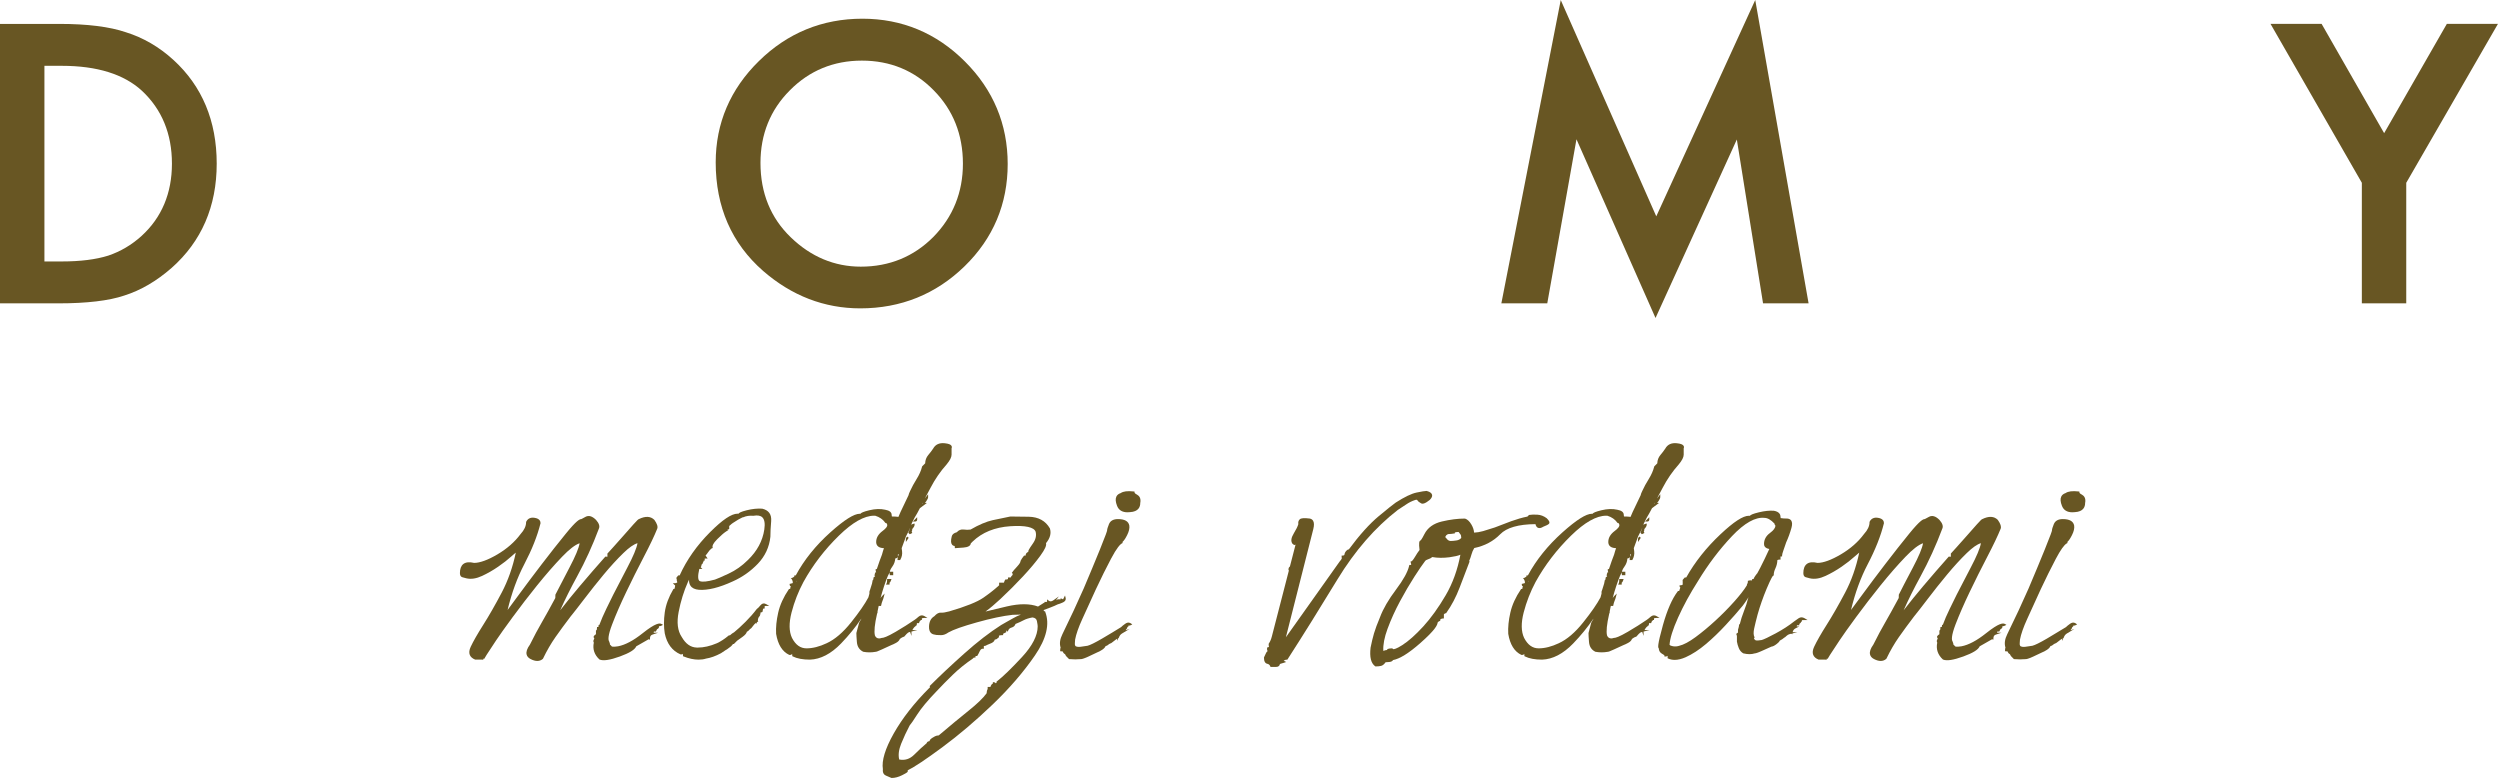
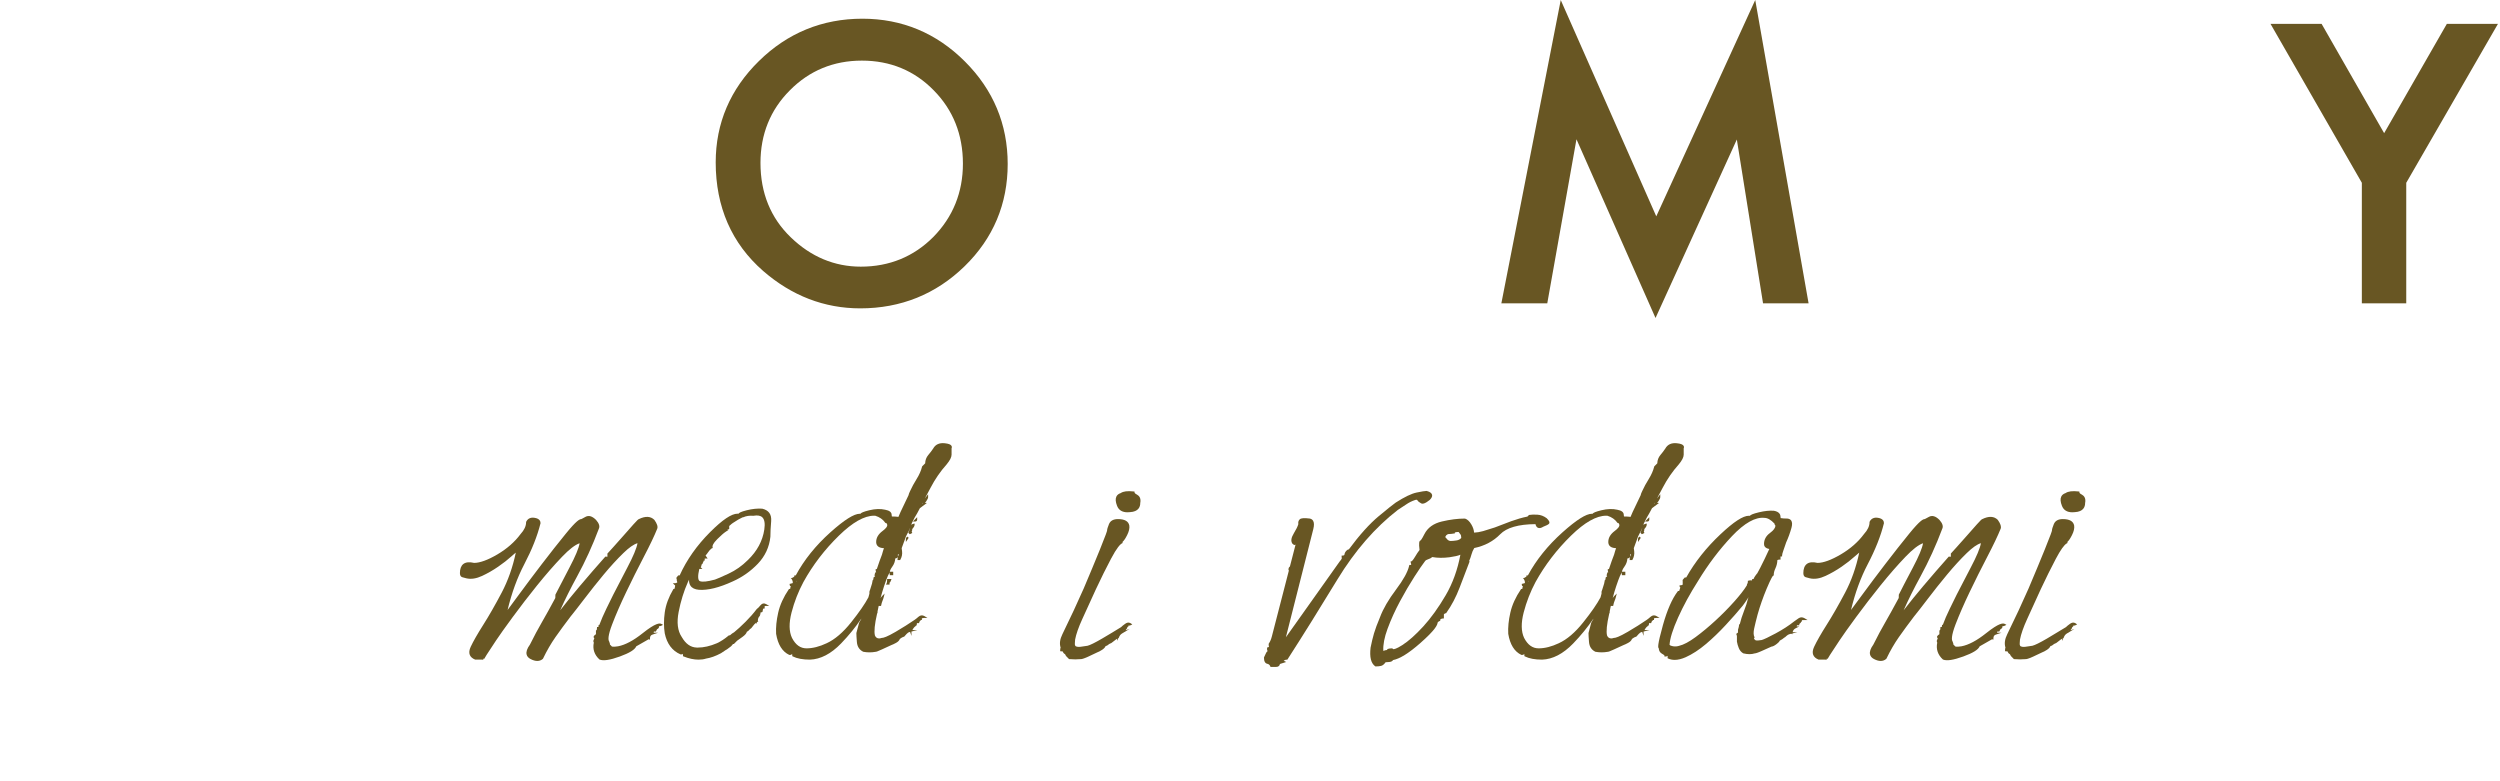
<svg xmlns="http://www.w3.org/2000/svg" xmlns:ns1="http://www.serif.com/" width="765px" height="239px" version="1.1" xml:space="preserve" style="fill-rule:evenodd;clip-rule:evenodd;stroke-linejoin:round;stroke-miterlimit:2;">
  <g transform="matrix(1,0,0,1,0,0.002)">
    <g id="Layer-1" ns1:id="Layer 1" transform="matrix(4.167,0,0,4.167,0,0)">
      <g transform="matrix(1,0,0,1,4.547,4.832)">
-         <path d="M0,14.367L-1.285,14.367L-1.285,0.001L0,0.001C2.579,0.001 4.554,0.617 5.872,1.83C7.336,3.192 8.079,4.993 8.079,7.184C8.079,9.357 7.328,11.145 5.846,12.496C5.122,13.151 4.301,13.636 3.407,13.937C2.506,14.222 1.36,14.367 0,14.367M4.692,-2.466C3.501,-2.872 1.861,-3.077 -0.184,-3.077L-4.547,-3.077L-4.547,17.444L-0.237,17.444C1.827,17.444 3.446,17.252 4.571,16.873C5.779,16.494 6.952,15.81 8.056,14.84C10.252,12.899 11.367,10.323 11.367,7.184C11.367,4.054 10.297,1.492 8.188,-0.432C7.148,-1.384 5.971,-2.069 4.692,-2.466" style="fill:rgb(104,86,35);fill-rule:nonzero;" />
-       </g>
+         </g>
      <g transform="matrix(1,0,0,1,63.291,19.566)">
        <path d="M0,-15.115C2.086,-15.115 3.862,-14.381 5.276,-12.933C6.699,-11.493 7.42,-9.682 7.42,-7.55C7.42,-5.445 6.69,-3.635 5.25,-2.168C3.81,-0.719 2.017,0.015 -0.079,0.015C-2.009,0.015 -3.736,-0.707 -5.212,-2.131C-6.695,-3.553 -7.446,-5.394 -7.446,-7.603C-7.446,-9.708 -6.721,-11.501 -5.289,-12.933C-3.858,-14.381 -2.078,-15.115 0,-15.115M-7.251,0.33C-5.154,2.154 -2.754,3.078 -0.118,3.078C2.862,3.078 5.44,2.037 7.546,-0.017C9.645,-2.063 10.708,-4.589 10.708,-7.524C10.708,-10.442 9.649,-12.977 7.56,-15.057C5.479,-17.138 2.948,-18.193 0.04,-18.193C-2.904,-18.193 -5.46,-17.147 -7.559,-15.084C-9.666,-13.021 -10.734,-10.517 -10.734,-7.643C-10.734,-4.372 -9.563,-1.69 -7.251,0.33" style="fill:rgb(104,86,35);fill-rule:nonzero;" />
      </g>
      <g transform="matrix(1,0,0,1,115.767,13.125)">
        <path d="M0,-2.899L5.717,10.028L5.805,10.226L11.776,-2.882L13.688,9.069L13.7,9.151L17.045,9.151L13.182,-12.817L13.128,-13.125L5.86,2.762L-1.155,-13.122L-5.494,9.036L-5.517,9.151L-2.145,9.151L0,-2.899Z" style="fill:rgb(104,86,35);fill-rule:nonzero;" />
      </g>
      <g transform="matrix(1,0,0,1,179.681,22.275)">
        <path d="M0,-20.521L-4.604,-12.496L-9.167,-20.472L-9.194,-20.521L-12.947,-20.521L-6.241,-8.852L-6.241,0L-2.98,0L-2.98,-8.852L3.753,-20.521L0,-20.521Z" style="fill:rgb(104,86,35);fill-rule:nonzero;" />
      </g>
      <g transform="matrix(1,0,0,1,47.196,39.869)">
        <path d="M0,6.628C-0.676,7.167 -1.284,7.491 -1.805,7.59C-2.219,7.657 -2.272,7.599 -2.274,7.596C-2.316,7.543 -2.358,7.503 -2.4,7.473C-2.398,7.419 -2.418,7.344 -2.463,7.235C-2.54,7.128 -2.565,6.822 -2.244,5.982C-1.979,5.286 -1.632,4.489 -1.213,3.613C-0.794,2.737 -0.357,1.862 0.087,1.013C0.534,0.157 0.863,-0.533 1.066,-1.041C1.127,-1.194 1.062,-1.403 0.859,-1.691C0.582,-1.968 0.198,-1.985 -0.282,-1.749C-0.32,-1.74 -0.387,-1.689 -0.679,-1.363C-0.896,-1.12 -1.138,-0.847 -1.406,-0.54C-1.674,-0.234 -1.929,0.053 -2.171,0.32C-2.485,0.667 -2.556,0.743 -2.57,0.758L-2.591,0.778L-2.591,1.013C-2.627,1.008 -2.667,1.006 -2.712,1.006L-2.744,1.006L-2.765,1.029C-3.363,1.702 -3.988,2.424 -4.622,3.173C-5.116,3.758 -5.598,4.352 -6.058,4.946C-5.714,4.172 -5.296,3.334 -4.812,2.449C-4.213,1.354 -3.678,0.179 -3.223,-1.036C-3.133,-1.217 -3.201,-1.436 -3.427,-1.691C-3.707,-1.971 -3.966,-2.046 -4.201,-1.914C-4.454,-1.771 -4.508,-1.752 -4.511,-1.75C-4.634,-1.75 -4.873,-1.63 -5.637,-0.691C-6.192,-0.01 -6.792,0.75 -7.418,1.568C-8.034,2.372 -8.613,3.146 -9.142,3.866C-9.644,4.553 -9.849,4.828 -9.922,4.924C-9.623,3.678 -9.211,2.55 -8.697,1.567C-8.135,0.494 -7.733,-0.516 -7.502,-1.45C-7.502,-1.601 -7.579,-1.79 -7.945,-1.845C-8.23,-1.892 -8.439,-1.79 -8.554,-1.559L-8.562,-1.527C-8.562,-1.24 -8.697,-0.947 -8.969,-0.65C-9.395,-0.074 -9.968,0.429 -10.67,0.843C-11.371,1.255 -11.951,1.465 -12.378,1.467C-12.729,1.382 -12.997,1.412 -13.173,1.549C-13.338,1.68 -13.423,1.906 -13.423,2.224C-13.423,2.428 -13.322,2.498 -13.238,2.521C-13.148,2.548 -13.051,2.573 -12.947,2.599C-12.602,2.68 -12.213,2.618 -11.792,2.422C-11.383,2.231 -10.987,2.004 -10.614,1.746C-10.242,1.49 -9.917,1.237 -9.649,0.994C-9.486,0.846 -9.383,0.762 -9.318,0.713C-9.546,1.79 -9.894,2.776 -10.353,3.646C-10.836,4.563 -11.292,5.358 -11.708,6.014C-12.128,6.676 -12.439,7.219 -12.631,7.629C-12.739,7.859 -12.762,8.059 -12.698,8.22C-12.639,8.369 -12.507,8.486 -12.307,8.566L-11.704,8.571L-11.704,8.498L-11.698,8.494L-11.64,8.516C-11.624,8.471 -11.459,8.2 -10.768,7.162C-10.514,6.781 -10.114,6.219 -9.544,5.442C-8.984,4.679 -8.379,3.894 -7.748,3.11C-7.111,2.322 -6.495,1.615 -5.914,1.01C-5.393,0.466 -4.962,0.135 -4.632,0.024C-4.692,0.386 -4.942,0.984 -5.377,1.808C-5.86,2.723 -6.208,3.394 -6.411,3.8L-6.418,4.044C-6.798,4.753 -7.13,5.352 -7.404,5.825C-7.68,6.3 -7.977,6.856 -8.28,7.465C-8.492,7.757 -8.572,7.995 -8.525,8.191C-8.492,8.331 -8.395,8.443 -8.236,8.525C-8.054,8.62 -7.888,8.667 -7.739,8.667C-7.586,8.667 -7.451,8.616 -7.335,8.517L-7.318,8.493C-7.04,7.913 -6.733,7.382 -6.405,6.915C-6.078,6.448 -5.705,5.941 -5.298,5.407C-5.068,5.126 -4.736,4.7 -4.282,4.105C-3.837,3.52 -3.362,2.921 -2.868,2.326C-2.368,1.725 -1.88,1.192 -1.418,0.744C-1.008,0.343 -0.66,0.1 -0.382,0.019C-0.441,0.38 -0.692,0.981 -1.128,1.808C-1.611,2.723 -1.959,3.394 -2.162,3.8C-2.265,4.005 -2.431,4.343 -2.661,4.815C-2.881,5.27 -3.057,5.675 -3.183,6.02L-3.241,6.02L-3.241,6.148C-3.259,6.155 -3.273,6.164 -3.286,6.173L-3.356,6.173L-3.356,6.243C-3.356,6.359 -3.38,6.402 -3.394,6.409L-3.433,6.429L-3.433,6.703C-3.562,6.793 -3.609,6.851 -3.605,6.912C-3.603,6.947 -3.582,6.978 -3.556,6.985C-3.556,6.986 -3.545,7.025 -3.617,7.168L-3.625,7.199C-3.625,7.232 -3.613,7.273 -3.59,7.323C-3.688,7.797 -3.55,8.211 -3.181,8.553L-3.159,8.566C-2.887,8.674 -2.399,8.602 -1.673,8.338C-0.969,8.082 -0.576,7.838 -0.473,7.593L0.437,7.073C0.439,7.073 0.441,7.074 0.443,7.075L0.535,7.105L0.535,7.008C0.535,6.86 0.593,6.773 0.717,6.732L1.132,6.594L0.805,6.594C0.812,6.571 0.82,6.539 0.822,6.505L0.968,6.505L1.05,6.342C1.083,6.327 1.121,6.299 1.166,6.254L1.186,6.233L1.186,6.204C1.186,6.162 1.19,6.136 1.195,6.121C1.266,6.117 1.326,6.102 1.377,6.075L1.494,6.016L1.38,5.951C1.25,5.877 0.961,5.863 0,6.628" style="fill:rgb(104,86,35);fill-rule:nonzero;" />
      </g>
      <g transform="matrix(1,0,0,1,49.951,43.13)">
        <path d="M0,-0.491L0,-0.521C0.005,-0.513 0.008,-0.506 0.009,-0.497C0.006,-0.495 0.003,-0.493 0,-0.491M4.599,-5.139L4.627,-5.145C4.845,-5.242 5.089,-5.277 5.358,-5.254L5.368,-5.253L5.377,-5.255C5.677,-5.308 5.897,-5.27 6.03,-5.141C6.192,-4.984 6.241,-4.682 6.175,-4.244C6.05,-3.407 5.645,-2.655 4.97,-2.006C4.544,-1.58 4.068,-1.244 3.555,-1.007C3.038,-0.766 2.7,-0.619 2.552,-0.57C2.009,-0.422 1.637,-0.38 1.447,-0.453C1.293,-0.511 1.277,-0.829 1.401,-1.35L1.631,-1.35L1.503,-1.478C1.505,-1.48 1.508,-1.482 1.51,-1.485C1.545,-1.52 1.563,-1.579 1.568,-1.673C1.586,-1.681 1.605,-1.695 1.625,-1.715L1.646,-1.735L1.646,-1.764C1.646,-1.765 1.646,-1.782 1.673,-1.822C1.707,-1.876 1.722,-1.917 1.729,-1.963L1.799,-1.963L1.799,-2.115L2.014,-2.115L1.94,-2.224C1.909,-2.271 1.883,-2.307 1.861,-2.336C1.926,-2.407 1.991,-2.491 2.056,-2.587C2.126,-2.694 2.211,-2.785 2.306,-2.856L2.338,-2.881L2.386,-2.881L2.381,-2.912L2.398,-2.925L2.377,-2.935L2.372,-2.963C2.357,-3.052 2.405,-3.221 2.716,-3.533C2.981,-3.798 3.19,-3.982 3.337,-4.079L3.532,-4.208L3.435,-4.208C3.464,-4.228 3.503,-4.247 3.549,-4.262L3.598,-4.278L3.598,-4.505C3.63,-4.527 3.661,-4.554 3.692,-4.586C3.739,-4.633 3.798,-4.679 3.873,-4.73C4.168,-4.927 4.404,-5.063 4.576,-5.139L4.599,-5.139ZM6.021,-5.777C5.684,-5.801 5.301,-5.763 4.888,-5.661C4.43,-5.546 4.318,-5.467 4.279,-5.405C4.256,-5.407 4.233,-5.409 4.209,-5.409C3.766,-5.409 3.104,-4.963 2.195,-4.054C1.223,-3.081 0.471,-2.013 -0.04,-0.879L-0.138,-0.879L-0.159,-0.858C-0.254,-0.762 -0.3,-0.7 -0.275,-0.638C-0.272,-0.632 -0.266,-0.621 -0.255,-0.61L-0.255,-0.54C-0.255,-0.502 -0.247,-0.465 -0.229,-0.432C-0.225,-0.423 -0.218,-0.4 -0.218,-0.354C-0.294,-0.315 -0.345,-0.304 -0.376,-0.304L-0.54,-0.304L-0.428,-0.185C-0.409,-0.166 -0.39,-0.152 -0.372,-0.142C-0.375,-0.07 -0.387,-0.006 -0.405,0.05L-0.428,0.116C-0.436,0.117 -0.444,0.117 -0.453,0.117L-0.493,0.117L-0.514,0.152C-0.849,0.718 -1.058,1.286 -1.135,1.842C-1.212,2.396 -1.212,2.911 -1.135,3.379C-0.978,4.139 -0.59,4.658 0.016,4.921L0.044,4.927C0.104,4.927 0.163,4.922 0.194,4.883C0.2,4.914 0.204,4.956 0.204,5.01L0.204,5.058L0.248,5.075C0.636,5.231 1.006,5.31 1.346,5.31C1.557,5.31 1.744,5.283 1.893,5.233C2.229,5.181 2.598,5.05 2.992,4.839L3.325,4.617C3.364,4.605 3.449,4.552 3.73,4.332C3.796,4.267 3.843,4.211 3.875,4.161L3.939,4.161L4.179,3.92C4.255,3.869 4.388,3.775 4.583,3.631C4.768,3.496 4.87,3.375 4.894,3.262C4.964,3.232 5.019,3.191 5.058,3.138C5.09,3.095 5.142,3.049 5.223,2.993C5.251,2.965 5.297,2.905 5.365,2.812C5.423,2.731 5.487,2.665 5.557,2.618L5.578,2.605L5.626,2.701L5.626,2.572L5.748,2.489L5.703,2.489L5.703,2.446C5.703,2.288 5.757,2.168 5.868,2.079L5.836,2.033C5.85,2.022 5.862,2.009 5.874,1.997L5.894,1.977L5.894,1.947C5.894,1.914 5.892,1.885 5.887,1.859C5.91,1.853 5.945,1.842 6,1.822L6.037,1.81L6.045,1.773C6.072,1.666 6.082,1.614 6.084,1.585C6.1,1.562 6.115,1.559 6.13,1.559L6.2,1.559L6.2,1.382C6.229,1.372 6.257,1.367 6.283,1.367L6.54,1.367L6.319,1.237C6.161,1.142 6.006,1.176 5.883,1.33C5.787,1.451 5.702,1.536 5.632,1.583L5.615,1.6C5.385,1.905 5.11,2.218 4.798,2.53C4.482,2.845 4.195,3.108 3.956,3.301C3.855,3.351 3.753,3.426 3.652,3.524L3.579,3.524L3.559,3.539C3.26,3.789 2.969,3.979 2.696,4.104C2.199,4.317 1.725,4.424 1.285,4.424C1.261,4.424 1.237,4.423 1.214,4.423C0.764,4.41 0.401,4.154 0.103,3.631C-0.191,3.19 -0.265,2.576 -0.116,1.809C0.035,1.028 0.265,0.285 0.567,-0.394C0.594,-0.449 0.622,-0.506 0.649,-0.564C0.641,-0.388 0.674,-0.243 0.749,-0.126C0.864,0.054 1.076,0.156 1.378,0.181C2.022,0.227 2.859,0.026 3.862,-0.437C4.557,-0.747 5.176,-1.183 5.703,-1.735C6.234,-2.293 6.543,-2.957 6.622,-3.717C6.622,-4.02 6.641,-4.404 6.679,-4.859C6.72,-5.355 6.502,-5.664 6.021,-5.777" style="fill:rgb(104,86,35);fill-rule:nonzero;" />
      </g>
      <g transform="matrix(0.909,0.416,0.416,-0.909,67.138,38.288)">
        <path d="M0.065,0.019C0.147,0.057 0.174,0.132 0.137,0.214L0.065,0.37L-0.088,-0.051L0.065,0.019Z" style="fill:rgb(104,86,35);fill-rule:nonzero;" />
      </g>
      <g transform="matrix(0,1,1,0,66.66,39.498)">
        <path d="M0.069,-0.138L0.303,-0.138L-0.008,0.069L-0.097,-0.042C-0.028,-0.109 0.022,-0.138 0.069,-0.138" style="fill:rgb(104,86,35);fill-rule:nonzero;" />
      </g>
      <g transform="matrix(1,0,0,1,65.936,40.237)">
        <path d="M0,0.471L0.075,0.471C0.07,0.481 0.065,0.491 0.06,0.499C0.034,0.544 0.015,0.59 0,0.638L0,0.471ZM-7.432,2.44C-7.442,2.446 -7.453,2.451 -7.463,2.457L-7.463,2.414C-7.449,2.424 -7.439,2.432 -7.432,2.44M-1.502,1.847C-1.501,1.848 -1.503,1.85 -1.503,1.85L-1.503,1.848L-1.502,1.847ZM-1.126,-1.245C-1.437,-1.014 -1.595,-0.744 -1.595,-0.441C-1.595,-0.255 -1.511,-0.024 -1.104,0.012L-1.023,0.012C-1.053,0.084 -1.078,0.158 -1.095,0.23C-1.121,0.331 -1.146,0.418 -1.169,0.49C-1.221,0.618 -1.278,0.772 -1.342,0.951C-1.405,1.125 -1.473,1.325 -1.547,1.547C-1.555,1.553 -1.561,1.555 -1.563,1.555L-1.633,1.555L-1.633,1.625C-1.633,1.684 -1.621,1.738 -1.597,1.784L-1.645,1.784L-1.664,1.824C-1.695,1.884 -1.71,1.947 -1.71,2.008L-1.71,2.078L-1.668,2.078C-1.691,2.113 -1.717,2.125 -1.738,2.132L-1.777,2.146L-1.819,2.359L-1.85,2.359L-1.901,2.62L-2.04,3.062C-2.084,3.161 -2.092,3.205 -2.092,3.233L-2.092,3.358C-2.122,3.453 -2.146,3.544 -2.166,3.629C-2.418,4.107 -2.845,4.725 -3.436,5.466C-4.026,6.206 -4.629,6.722 -5.229,6.997C-5.754,7.246 -6.252,7.373 -6.711,7.373C-7.159,7.373 -7.508,7.122 -7.776,6.609C-7.998,6.142 -8.009,5.515 -7.81,4.743C-7.608,3.961 -7.314,3.207 -6.936,2.501C-6.253,1.262 -5.375,0.116 -4.327,-0.907C-3.334,-1.878 -2.465,-2.367 -1.755,-2.367C-1.724,-2.367 -1.692,-2.366 -1.66,-2.364C-1.347,-2.268 -1.102,-2.096 -0.932,-1.855L-0.904,-1.828L-0.867,-1.828C-0.857,-1.817 -0.842,-1.805 -0.82,-1.797C-0.813,-1.773 -0.802,-1.748 -0.788,-1.72C-0.738,-1.57 -0.944,-1.379 -1.126,-1.245M0.958,-1.656C0.965,-1.676 0.973,-1.699 0.982,-1.722L0.963,-1.663C0.961,-1.661 0.959,-1.659 0.958,-1.656M1.77,-3.235C1.783,-3.262 1.797,-3.291 1.812,-3.318L1.812,-3.27C1.797,-3.26 1.783,-3.249 1.77,-3.235M-0.132,6.969C0.015,6.888 0.108,6.791 0.145,6.681C0.256,6.594 0.357,6.538 0.444,6.517L0.463,6.512L0.477,6.498C0.503,6.472 0.556,6.413 0.634,6.322C0.702,6.242 0.778,6.194 0.865,6.172L0.896,6.164L0.996,6.461L0.996,6.14L1.424,6.033L1.06,6.033C1.162,5.845 1.246,5.773 1.301,5.746L1.294,5.729C1.313,5.72 1.329,5.712 1.34,5.706L1.365,5.694L1.375,5.666C1.392,5.615 1.399,5.567 1.396,5.523L1.55,5.523L1.566,5.474C1.586,5.414 1.603,5.382 1.613,5.366C1.648,5.355 1.675,5.33 1.69,5.293L1.761,5.293L1.761,5.17C1.776,5.166 1.792,5.161 1.809,5.157C1.838,5.146 1.875,5.141 1.92,5.141L2.173,5.141L1.957,5.01C1.803,4.916 1.648,4.934 1.51,5.056C1.393,5.158 1.302,5.232 1.229,5.28C0.828,5.556 0.36,5.851 -0.163,6.158C-0.798,6.53 -1.067,6.608 -1.18,6.608L-1.202,6.611C-1.271,6.634 -1.329,6.646 -1.372,6.646C-1.523,6.646 -1.624,6.575 -1.686,6.431C-1.759,6.138 -1.708,5.608 -1.531,4.84C-1.531,4.84 -1.53,4.817 -1.5,4.758L-1.493,4.742L-1.494,4.662C-1.468,4.527 -1.44,4.393 -1.411,4.26L-1.237,4.26L-1.226,4.203C-1.202,4.083 -1.171,3.979 -1.134,3.892C-1.095,3.801 -1.062,3.701 -1.035,3.595L-0.973,3.347L-1.153,3.528C-1.198,3.573 -1.239,3.625 -1.275,3.688C-1.196,3.385 -1.11,3.094 -1.018,2.816C-0.772,2.08 -0.671,1.906 -0.632,1.867L-0.612,1.846L-0.612,1.817C-0.612,1.802 -0.602,1.783 -0.6,1.767L-0.6,2.002L-0.344,2.002L-0.344,1.746L-0.594,1.746C-0.575,1.644 -0.522,1.526 -0.415,1.38C-0.28,1.196 -0.206,0.992 -0.193,0.774C-0.1,0.762 -0.038,0.724 -0.007,0.661L-0.005,0.658C-0.019,0.71 -0.026,0.765 -0.026,0.822L-0.026,0.892L0.162,0.892L0.182,0.857C0.292,0.665 0.333,0.457 0.306,0.239L0.278,0.016C0.328,-0.125 0.398,-0.316 0.495,-0.575C0.544,-0.748 0.619,-0.923 0.718,-1.095C0.79,-1.219 0.849,-1.345 0.896,-1.471C0.896,-1.467 0.896,-1.463 0.895,-1.458L0.858,-1.344C0.834,-1.273 0.81,-1.213 0.785,-1.162L0.762,-1.116L0.873,-1.007L1.059,-1.099L1.026,-1.163C1.011,-1.193 1.011,-1.22 1.026,-1.251L1.074,-1.349L1.017,-1.351C1.159,-1.496 1.226,-1.608 1.226,-1.705L1.226,-1.792L1.141,-1.774C1.092,-1.764 1.04,-1.743 0.996,-1.701L0.996,-1.754C1.014,-1.799 1.037,-1.848 1.064,-1.903L1.103,-1.979C1.141,-2.055 1.179,-2.132 1.215,-2.203C1.362,-2.443 1.497,-2.683 1.616,-2.92L2.132,-3.305L1.989,-3.305C2.017,-3.337 2.051,-3.381 2.093,-3.445C2.181,-3.577 2.22,-3.666 2.22,-3.733L2.22,-3.945L2.093,-3.775C2.047,-3.714 2.01,-3.67 1.98,-3.638C2.012,-3.696 2.044,-3.755 2.077,-3.813C2.192,-4.017 2.302,-4.224 2.404,-4.428C2.73,-5.055 3.126,-5.63 3.582,-6.137C3.825,-6.433 3.942,-6.667 3.942,-6.852L3.942,-7.315C3.977,-7.394 3.96,-7.455 3.94,-7.493C3.882,-7.596 3.724,-7.659 3.439,-7.688C3.04,-7.731 2.752,-7.595 2.589,-7.294C2.486,-7.139 2.365,-6.981 2.229,-6.822C2.085,-6.65 2.009,-6.445 2.003,-6.212L1.78,-5.989L1.775,-5.969C1.701,-5.674 1.568,-5.371 1.381,-5.071C1.188,-4.761 1.026,-4.463 0.9,-4.185C0.874,-4.133 0.847,-4.074 0.821,-4.008C0.791,-3.931 0.781,-3.89 0.778,-3.865C0.648,-3.58 0.515,-3.301 0.383,-3.037C0.248,-2.765 0.135,-2.517 0.039,-2.281C-0.082,-2.3 -0.24,-2.309 -0.443,-2.31C-0.454,-2.344 -0.459,-2.384 -0.459,-2.431C-0.459,-2.622 -0.62,-2.749 -0.935,-2.806C-1.275,-2.885 -1.666,-2.873 -2.096,-2.768C-2.525,-2.664 -2.696,-2.586 -2.755,-2.508C-2.769,-2.509 -2.784,-2.51 -2.799,-2.51C-3.224,-2.51 -3.933,-2.062 -4.959,-1.145C-6.033,-0.184 -6.887,0.879 -7.499,2.014L-7.604,2.014L-7.604,2.084C-7.604,2.084 -7.605,2.118 -7.718,2.174L-7.802,2.216L-7.842,2.197L-7.827,2.228L-7.871,2.25L-7.805,2.273L-7.75,2.384C-7.729,2.427 -7.719,2.48 -7.719,2.544L-7.719,2.58C-7.78,2.604 -7.837,2.619 -7.89,2.628L-7.949,2.638L-7.949,2.698C-7.949,2.724 -7.941,2.796 -7.859,2.828L-7.86,2.83C-7.894,2.88 -7.91,2.938 -7.91,3.003L-7.91,3.013C-7.925,3.011 -7.939,3.01 -7.955,3.01L-7.992,3.01L-8.013,3.04C-8.399,3.607 -8.66,4.182 -8.789,4.748C-8.917,5.313 -8.97,5.834 -8.943,6.307C-8.813,7.093 -8.49,7.613 -7.985,7.851L-7.955,7.858C-7.854,7.858 -7.793,7.833 -7.775,7.784C-7.773,7.784 -7.771,7.784 -7.768,7.783C-7.763,7.804 -7.757,7.84 -7.757,7.903L-7.757,7.947L-7.719,7.966C-7.405,8.123 -6.982,8.202 -6.459,8.202C-5.678,8.177 -4.909,7.777 -4.172,7.014C-3.608,6.43 -3.112,5.821 -2.69,5.194L-2.701,5.236L-2.849,5.494L-3.047,6.24L-3.049,6.257C-3.049,6.387 -3.037,6.602 -3.011,6.913C-2.984,7.245 -2.829,7.483 -2.551,7.621L-2.533,7.627C-2.244,7.681 -1.94,7.682 -1.64,7.628C-1.595,7.628 -1.503,7.608 -1.169,7.45C-0.927,7.335 -0.691,7.227 -0.469,7.128C-0.391,7.102 -0.284,7.052 -0.132,6.969" style="fill:rgb(104,86,35);fill-rule:nonzero;" />
      </g>
      <g transform="matrix(1,0,0,1,65.144,42.858)">
        <path d="M0,-0.268C0,-0.117 -0.02,-0.055 -0.031,-0.032L-0.083,0.07L0.179,0.07L0.179,0C0.179,-0.052 0.186,-0.073 0.182,-0.073C0.225,-0.096 0.258,-0.15 0.29,-0.246L0.321,-0.338L0,-0.338L0,-0.268Z" style="fill:rgb(104,86,35);fill-rule:nonzero;" />
      </g>
      <g transform="matrix(1,0,0,1,66.176,40.441)">
-         <path d="M0,14.175C0.187,13.713 0.397,13.261 0.624,12.832C0.71,12.74 0.897,12.469 1.181,12.024C1.47,11.571 1.95,10.994 2.608,10.312C2.965,9.929 3.364,9.524 3.792,9.109C4.219,8.694 4.718,8.29 5.275,7.911L5.298,7.884C5.304,7.874 5.317,7.846 5.389,7.846L5.459,7.846L5.459,7.776C5.459,7.762 5.46,7.745 5.465,7.732L5.58,7.732L5.601,7.7C5.653,7.619 5.713,7.507 5.778,7.365C5.847,7.213 5.938,7.196 6.001,7.196L6.071,7.196L6.071,7.002C6.174,6.993 6.251,6.966 6.306,6.92C6.383,6.893 6.49,6.848 6.623,6.787C6.789,6.713 6.851,6.617 6.869,6.534C6.962,6.516 7.055,6.484 7.09,6.419C7.112,6.41 7.136,6.396 7.161,6.371L7.181,6.351L7.181,6.235C7.212,6.232 7.241,6.225 7.268,6.217C7.289,6.209 7.333,6.2 7.417,6.2L7.487,6.2L7.487,6.098L7.717,5.983L7.717,5.858C7.73,5.86 7.742,5.865 7.75,5.873L7.826,5.948L7.865,5.85C7.908,5.743 7.986,5.676 8.106,5.644C8.259,5.601 8.356,5.512 8.396,5.378C8.637,5.281 8.84,5.188 9,5.102C9.157,5.018 9.372,4.949 9.64,4.9C9.833,4.924 9.938,5.01 9.97,5.168C10.016,5.399 10.025,5.506 10.025,5.556C10.025,6.223 9.639,6.98 8.877,7.805C8.107,8.637 7.486,9.239 7.029,9.596L7.002,9.617L7.002,9.706C6.989,9.71 6.977,9.716 6.965,9.722C6.96,9.725 6.951,9.728 6.936,9.73C6.913,9.684 6.866,9.657 6.805,9.657L6.734,9.657L6.734,9.754C6.665,9.787 6.593,9.858 6.556,10.002L6.352,10.002L6.352,10.161C6.326,10.196 6.308,10.245 6.296,10.307C6.284,10.364 6.277,10.419 6.275,10.47C6.022,10.818 5.581,11.244 4.962,11.739C4.327,12.247 3.586,12.861 2.76,13.562C2.655,13.565 2.566,13.586 2.487,13.626C2.402,13.668 2.324,13.714 2.249,13.765L2.218,13.786L2.218,13.803C2.179,13.818 2.139,13.848 2.11,13.906C2.096,13.936 2.084,13.962 2.077,13.986C1.932,14 1.888,14.071 1.876,14.131C1.599,14.362 1.29,14.646 0.957,14.979C0.638,15.296 0.279,15.413 -0.143,15.332C-0.225,15 -0.177,14.611 0,14.175M12.079,3.473L12.033,3.287L11.89,3.571L11.71,3.489L11.71,3.571L11.513,3.571L11.49,3.575C11.434,3.594 11.397,3.614 11.374,3.638C11.372,3.637 11.37,3.635 11.368,3.634L11.58,3.355L11.204,3.623C11.002,3.769 10.894,3.716 10.829,3.663L10.715,3.572L10.715,3.719C10.715,3.733 10.714,3.747 10.711,3.762C10.692,3.75 10.667,3.749 10.629,3.763L10.496,3.763L10.556,3.793C10.525,3.808 10.49,3.826 10.447,3.847L10.429,3.861C10.417,3.872 10.351,3.919 10.051,4.1C9.458,3.878 8.689,3.875 7.765,4.09C7.094,4.246 6.575,4.37 6.194,4.466C6.511,4.237 6.879,3.927 7.293,3.541C7.864,3.007 8.419,2.452 8.942,1.891C9.462,1.334 9.895,0.817 10.23,0.354C10.559,-0.102 10.688,-0.388 10.637,-0.555C10.937,-0.919 11.035,-1.277 10.923,-1.637C10.606,-2.192 10.083,-2.481 9.371,-2.495C8.721,-2.507 8.24,-2.513 8.016,-2.512C7.633,-2.436 7.205,-2.346 6.732,-2.245C6.258,-2.141 5.708,-1.909 5.097,-1.554C4.931,-1.529 4.762,-1.531 4.595,-1.556C4.399,-1.582 4.227,-1.517 4.086,-1.358C3.867,-1.299 3.741,-1.191 3.713,-1.045C3.64,-0.756 3.647,-0.56 3.735,-0.448C3.782,-0.388 3.847,-0.354 3.931,-0.346C3.936,-0.331 3.94,-0.304 3.94,-0.262L3.94,-0.191L4.011,-0.191C4.081,-0.191 4.354,-0.213 4.571,-0.23C4.913,-0.257 5.094,-0.36 5.113,-0.537L5.246,-0.671C5.945,-1.345 6.876,-1.723 8.015,-1.799C9.116,-1.871 9.762,-1.729 9.875,-1.392C9.946,-1.11 9.879,-0.82 9.675,-0.532C9.337,-0.055 9.337,0.009 9.337,0.044L9.358,0.044L9.358,0.05C9.338,0.073 9.311,0.096 9.275,0.117C9.168,0.183 9.146,0.26 9.146,0.313L9.146,0.355C9.121,0.356 9.094,0.357 9.063,0.357L9.029,0.357L9.008,0.383C8.904,0.513 8.824,0.633 8.771,0.74L8.763,0.772C8.763,0.828 8.72,0.943 8.514,1.164C8.33,1.362 8.214,1.495 8.162,1.574L8.129,1.621L8.17,1.662C8.17,1.663 8.186,1.685 8.188,1.776L8.132,1.831C8.09,1.874 8.062,1.918 8.047,1.964L7.844,1.964L7.844,2.084C7.815,2.088 7.79,2.095 7.767,2.106C7.759,2.11 7.737,2.117 7.685,2.117L7.642,2.117L7.622,2.156C7.584,2.233 7.559,2.295 7.547,2.347L7.194,2.347L7.194,2.539C6.87,2.836 6.481,3.142 6.038,3.45C5.587,3.763 4.744,4.101 3.533,4.454C3.261,4.529 3.054,4.561 2.926,4.548C2.77,4.532 2.6,4.622 2.434,4.812C2.19,4.953 2.06,5.202 2.046,5.553C2.028,6.011 2.259,6.137 2.461,6.161C2.51,6.181 2.617,6.2 2.939,6.2C3.107,6.2 3.288,6.132 3.472,6C3.823,5.799 4.526,5.55 5.561,5.261C6.601,4.969 7.485,4.783 8.186,4.707C8.426,4.696 8.629,4.69 8.796,4.69C8.601,4.761 8.409,4.851 8.224,4.958C8.046,5.061 7.887,5.15 7.747,5.226C7.605,5.303 7.471,5.38 7.341,5.458C6.5,5.994 5.588,6.698 4.634,7.551C3.676,8.406 2.831,9.199 2.124,9.907L2.093,9.938L2.106,9.98C2.112,9.995 2.117,10.011 2.121,10.026L2.047,10.099C0.953,11.193 0.08,12.312 -0.548,13.425C-1.175,14.538 -1.442,15.42 -1.342,16.045C-1.375,16.333 -1.244,16.456 -1.128,16.509C-0.987,16.572 -0.852,16.631 -0.724,16.683L-0.697,16.688C-0.458,16.688 -0.203,16.621 0.062,16.489C0.483,16.278 0.483,16.245 0.483,16.196L0.483,16.125C0.979,15.882 1.81,15.328 3.019,14.435C4.239,13.532 5.484,12.475 6.72,11.29C7.954,10.107 9,8.893 9.829,7.682C10.668,6.455 10.922,5.384 10.583,4.497L10.572,4.453L10.523,4.453C10.523,4.453 10.515,4.448 10.5,4.425C10.486,4.405 10.469,4.384 10.449,4.361C10.62,4.296 10.792,4.232 10.963,4.168C11.177,4.087 11.354,4.011 11.491,3.941C11.597,3.914 11.724,3.867 11.867,3.802C12.084,3.703 12.102,3.569 12.079,3.473" style="fill:rgb(104,86,35);fill-rule:nonzero;" />
-       </g>
+         </g>
      <g transform="matrix(1,0,0,1,82.49,40.201)">
        <path d="M0,6.137C0,6.132 0.001,6.126 0.001,6.12C0.01,6.123 0.019,6.126 0.029,6.128L0,6.137ZM0.14,5.604C0.005,5.698 -0.098,5.782 -0.164,5.851C-0.563,6.101 -1.02,6.375 -1.559,6.692C-2.077,6.994 -2.438,7.172 -2.625,7.219C-2.777,7.244 -2.949,7.269 -3.14,7.294C-3.305,7.315 -3.432,7.297 -3.519,7.239C-3.556,7.178 -3.568,7.11 -3.558,7.029C-3.545,6.924 -3.539,6.831 -3.54,6.765C-3.464,6.363 -3.286,5.853 -3.009,5.25C-2.729,4.638 -2.396,3.91 -2.014,3.07C-1.631,2.252 -1.258,1.5 -0.905,0.833C-0.472,0.012 -0.225,-0.238 -0.094,-0.303L-0.056,-0.323L-0.056,-0.41C0.049,-0.501 0.16,-0.666 0.282,-0.91C0.415,-1.176 0.469,-1.409 0.441,-1.604C0.383,-1.922 0.102,-2.083 -0.394,-2.083C-0.73,-2.083 -0.952,-1.959 -1.053,-1.715C-1.147,-1.484 -1.191,-1.336 -1.191,-1.248C-1.194,-1.204 -1.266,-0.964 -1.722,0.161C-2.086,1.056 -2.485,2.016 -2.908,3.011C-3.359,4.039 -3.887,5.171 -4.476,6.376C-4.655,6.735 -4.699,7.064 -4.605,7.355C-4.626,7.399 -4.636,7.463 -4.636,7.556L-4.636,7.626L-4.566,7.626C-4.501,7.626 -4.465,7.632 -4.445,7.637L-4.441,7.655C-4.413,7.74 -4.356,7.803 -4.277,7.839C-4.249,7.912 -4.208,7.976 -4.157,8.027C-4.105,8.078 -4.055,8.129 -4.002,8.181L-3.984,8.199L-3.959,8.2C-3.817,8.213 -3.674,8.22 -3.532,8.22C-3.391,8.22 -3.25,8.213 -3.111,8.2C-3.056,8.2 -2.94,8.182 -2.585,8.022C-2.332,7.908 -2.099,7.798 -1.903,7.699C-1.822,7.673 -1.71,7.615 -1.562,7.52C-1.428,7.435 -1.34,7.341 -1.299,7.241C-1.226,7.231 -1.163,7.199 -1.109,7.147C-1.067,7.105 -1.015,7.073 -0.953,7.051C-0.915,7.045 -0.861,7.016 -0.75,6.92C-0.665,6.848 -0.583,6.784 -0.507,6.734L-0.473,6.71L-0.4,6.855L-0.4,6.669L-0.343,6.669L-0.327,6.621C-0.326,6.617 -0.324,6.613 -0.323,6.609L-0.316,6.605L-0.321,6.605C-0.274,6.476 -0.199,6.38 -0.089,6.315L0.461,5.983L0.174,6.079L0.174,6.067C0.174,6.067 0.178,6.051 0.211,6.017C0.242,5.986 0.283,5.94 0.289,5.885C0.299,5.854 0.308,5.836 0.313,5.827L0.366,5.827L0.366,5.748C0.447,5.743 0.509,5.73 0.557,5.704L0.658,5.653L0.567,5.585C0.479,5.52 0.333,5.468 0.14,5.604" style="fill:rgb(104,86,35);fill-rule:nonzero;" />
      </g>
      <g transform="matrix(1,0,0,1,83.505,37.329)">
        <path d="M0,-1.001C-0.172,-1.088 -0.191,-1.147 -0.191,-1.169L-0.191,-1.231L-0.253,-1.239C-0.702,-1.291 -1.016,-1.252 -1.211,-1.118C-1.362,-1.069 -1.467,-0.984 -1.524,-0.865C-1.604,-0.699 -1.589,-0.478 -1.476,-0.187C-1.354,0.131 -1.095,0.29 -0.708,0.29C-0.65,0.29 -0.589,0.287 -0.525,0.279C0.099,0.246 0.23,-0.11 0.229,-0.39C0.3,-0.747 0.146,-0.919 0,-1.001" style="fill:rgb(104,86,35);fill-rule:nonzero;" />
      </g>
      <g transform="matrix(1,0,0,1,102.648,47.582)">
-         <path d="M0,-10.137C0.201,-10.263 0.402,-10.395 0.615,-10.54C0.815,-10.678 1.028,-10.784 1.252,-10.859C1.392,-10.914 1.424,-10.865 1.436,-10.847C1.492,-10.76 1.579,-10.688 1.682,-10.638C1.815,-10.538 2.024,-10.611 2.348,-10.874C2.489,-11.017 2.544,-11.141 2.513,-11.255C2.479,-11.378 2.353,-11.467 2.125,-11.529L2.106,-11.531C1.998,-11.531 1.755,-11.491 1.384,-11.414C1.004,-11.336 0.501,-11.095 -0.153,-10.677C-0.309,-10.573 -0.729,-10.237 -1.402,-9.678C-2.076,-9.117 -2.814,-8.298 -3.596,-7.241C-3.648,-7.236 -3.69,-7.218 -3.716,-7.192C-3.833,-7.104 -3.9,-6.997 -3.916,-6.876C-3.92,-6.844 -3.927,-6.784 -4.056,-6.784L-4.126,-6.784L-4.126,-6.714C-4.126,-6.659 -4.121,-6.616 -4.109,-6.582C-4.154,-6.538 -4.167,-6.485 -4.171,-6.44L-4.207,-6.44L-8.22,-0.786L-6.208,-8.726C-6.137,-9.01 -6.143,-9.212 -6.225,-9.345C-6.274,-9.425 -6.351,-9.478 -6.458,-9.502C-6.878,-9.556 -7.11,-9.539 -7.206,-9.443C-7.297,-9.353 -7.33,-9.235 -7.306,-9.091C-7.356,-8.922 -7.468,-8.695 -7.638,-8.416C-7.834,-8.093 -7.871,-7.849 -7.742,-7.659C-7.663,-7.58 -7.612,-7.552 -7.56,-7.565C-7.538,-7.57 -7.52,-7.582 -7.507,-7.6L-7.925,-5.98C-7.993,-5.938 -8.03,-5.861 -8.03,-5.757C-8.03,-5.742 -8.027,-5.711 -8.001,-5.685L-9.253,-0.837C-9.303,-0.64 -9.377,-0.467 -9.474,-0.323L-9.485,-0.305L-9.485,-0.283C-9.485,-0.206 -9.479,-0.135 -9.464,-0.072C-9.489,-0.065 -9.518,-0.056 -9.552,-0.045L-9.6,-0.029L-9.6,0.188L-9.552,0.205C-9.546,0.206 -9.542,0.208 -9.536,0.21C-9.607,0.26 -9.652,0.309 -9.671,0.359C-9.697,0.424 -9.748,0.531 -9.822,0.68L-9.83,0.712C-9.83,0.977 -9.747,1.13 -9.581,1.164C-9.479,1.183 -9.408,1.245 -9.365,1.35L-9.348,1.394L-8.955,1.394C-8.782,1.394 -8.677,1.316 -8.658,1.178C-8.625,1.164 -8.591,1.152 -8.554,1.143C-8.502,1.129 -8.438,1.11 -8.358,1.085L-8.194,1.03L-8.35,0.954C-8.362,0.948 -8.373,0.942 -8.383,0.936C-8.313,0.884 -8.236,0.858 -8.151,0.858L-8.113,0.858L-8.092,0.826C-6.949,-0.95 -5.72,-2.921 -4.436,-5.032C-3.157,-7.133 -1.663,-8.852 0,-10.137" style="fill:rgb(104,86,35);fill-rule:nonzero;" />
+         <path d="M0,-10.137C0.201,-10.263 0.402,-10.395 0.615,-10.54C0.815,-10.678 1.028,-10.784 1.252,-10.859C1.392,-10.914 1.424,-10.865 1.436,-10.847C1.492,-10.76 1.579,-10.688 1.682,-10.638C1.815,-10.538 2.024,-10.611 2.348,-10.874C2.489,-11.017 2.544,-11.141 2.513,-11.255C2.479,-11.378 2.353,-11.467 2.125,-11.529L2.106,-11.531C1.998,-11.531 1.755,-11.491 1.384,-11.414C1.004,-11.336 0.501,-11.095 -0.153,-10.677C-0.309,-10.573 -0.729,-10.237 -1.402,-9.678C-2.076,-9.117 -2.814,-8.298 -3.596,-7.241C-3.648,-7.236 -3.69,-7.218 -3.716,-7.192C-3.833,-7.104 -3.9,-6.997 -3.916,-6.876C-3.92,-6.844 -3.927,-6.784 -4.056,-6.784L-4.126,-6.784L-4.126,-6.714C-4.126,-6.659 -4.121,-6.616 -4.109,-6.582C-4.154,-6.538 -4.167,-6.485 -4.171,-6.44L-4.207,-6.44L-8.22,-0.786L-6.208,-8.726C-6.137,-9.01 -6.143,-9.212 -6.225,-9.345C-6.274,-9.425 -6.351,-9.478 -6.458,-9.502C-6.878,-9.556 -7.11,-9.539 -7.206,-9.443C-7.297,-9.353 -7.33,-9.235 -7.306,-9.091C-7.356,-8.922 -7.468,-8.695 -7.638,-8.416C-7.834,-8.093 -7.871,-7.849 -7.742,-7.659C-7.663,-7.58 -7.612,-7.552 -7.56,-7.565C-7.538,-7.57 -7.52,-7.582 -7.507,-7.6L-7.925,-5.98C-7.993,-5.938 -8.03,-5.861 -8.03,-5.757C-8.03,-5.742 -8.027,-5.711 -8.001,-5.685L-9.253,-0.837C-9.303,-0.64 -9.377,-0.467 -9.474,-0.323L-9.485,-0.305L-9.485,-0.283C-9.485,-0.206 -9.479,-0.135 -9.464,-0.072C-9.489,-0.065 -9.518,-0.056 -9.552,-0.045L-9.6,-0.029L-9.6,0.188L-9.552,0.205C-9.546,0.206 -9.542,0.208 -9.536,0.21C-9.607,0.26 -9.652,0.309 -9.671,0.359C-9.697,0.424 -9.748,0.531 -9.822,0.68L-9.83,0.712C-9.83,0.977 -9.747,1.13 -9.581,1.164C-9.479,1.183 -9.408,1.245 -9.365,1.35L-9.348,1.394L-8.955,1.394C-8.782,1.394 -8.677,1.316 -8.658,1.178C-8.625,1.164 -8.591,1.152 -8.554,1.143L-8.194,1.03L-8.35,0.954C-8.362,0.948 -8.373,0.942 -8.383,0.936C-8.313,0.884 -8.236,0.858 -8.151,0.858L-8.113,0.858L-8.092,0.826C-6.949,-0.95 -5.72,-2.921 -4.436,-5.032C-3.157,-7.133 -1.663,-8.852 0,-10.137" style="fill:rgb(104,86,35);fill-rule:nonzero;" />
      </g>
      <g transform="matrix(1,0,0,1,107.242,45.982)">
        <path d="M0,-5.246C-0.206,-4.144 -0.567,-3.147 -1.074,-2.278C-1.604,-1.37 -2.161,-0.596 -2.729,0.025C-3.299,0.645 -3.816,1.104 -4.267,1.391C-4.716,1.678 -4.877,1.697 -4.94,1.684C-4.96,1.679 -4.967,1.671 -4.972,1.663L-4.992,1.629L-5.032,1.629C-5.142,1.629 -5.239,1.643 -5.322,1.67L-5.37,1.687L-5.37,1.745C-5.472,1.753 -5.568,1.777 -5.659,1.817C-5.686,1.365 -5.581,0.82 -5.349,0.192C-5.098,-0.487 -4.79,-1.167 -4.434,-1.827C-4.084,-2.478 -3.731,-3.082 -3.384,-3.622C-3.043,-4.152 -2.78,-4.537 -2.601,-4.768C-2.56,-4.831 -2.484,-4.879 -2.371,-4.913C-2.247,-4.95 -2.144,-5.005 -2.063,-5.076C-1.683,-5.005 -1.256,-5.002 -0.793,-5.062C-0.43,-5.112 -0.168,-5.172 0,-5.246M-0.707,-6.256C-0.836,-6.256 -0.942,-6.321 -1.039,-6.464L-1.089,-6.513C-1.104,-6.523 -1.106,-6.531 -1.106,-6.535C-1.108,-6.545 -1.108,-6.586 -1.04,-6.672C-0.977,-6.735 -0.911,-6.767 -0.841,-6.767C-0.743,-6.767 -0.616,-6.779 -0.466,-6.806L-0.408,-6.811L-0.408,-6.87C-0.407,-6.872 -0.374,-6.915 -0.13,-6.918L0.021,-6.717C0.036,-6.697 0.062,-6.639 0.064,-6.479C-0.025,-6.376 -0.144,-6.315 -0.296,-6.294C-0.471,-6.268 -0.609,-6.256 -0.707,-6.256M5.695,-7.225C5.803,-7.177 5.937,-7.206 6.093,-7.306C6.311,-7.389 6.439,-7.454 6.5,-7.514C6.527,-7.541 6.566,-7.603 6.514,-7.71C6.484,-7.768 6.43,-7.837 6.339,-7.927C6.126,-8.087 5.894,-8.175 5.65,-8.188C5.413,-8.202 5.22,-8.195 5.061,-8.169L5.038,-8.165L4.923,-8.049C4.548,-7.974 4.146,-7.858 3.728,-7.707C3.305,-7.553 2.898,-7.397 2.523,-7.248C2.204,-7.142 1.924,-7.055 1.666,-6.98C1.43,-6.914 1.208,-6.877 1.007,-6.869C0.993,-7.064 0.927,-7.264 0.808,-7.466C0.67,-7.699 0.52,-7.841 0.349,-7.898L0.326,-7.902C-0.183,-7.902 -0.749,-7.831 -1.354,-7.689C-1.973,-7.545 -2.407,-7.229 -2.646,-6.753C-2.85,-6.344 -2.922,-6.295 -2.935,-6.289C-3.023,-6.254 -3.065,-6.124 -3,-5.594C-3.102,-5.464 -3.213,-5.296 -3.332,-5.093C-3.494,-4.818 -3.572,-4.768 -3.599,-4.761L-3.666,-4.739L-3.645,-4.672C-3.627,-4.618 -3.616,-4.559 -3.612,-4.495L-3.749,-4.495L-3.762,-4.44C-3.861,-3.993 -4.186,-3.403 -4.726,-2.688C-5.275,-1.959 -5.671,-1.277 -5.901,-0.663C-6.104,-0.181 -6.253,0.221 -6.344,0.531C-6.434,0.84 -6.518,1.19 -6.595,1.576C-6.676,2.273 -6.566,2.72 -6.261,2.942L-6.242,2.956L-6.219,2.956C-6.063,2.956 -5.929,2.942 -5.818,2.915C-5.705,2.887 -5.599,2.8 -5.492,2.65C-5.421,2.648 -5.33,2.641 -5.217,2.63C-5.081,2.616 -4.99,2.569 -4.945,2.489C-4.452,2.397 -3.784,1.981 -2.957,1.254C-1.852,0.283 -1.683,-0.083 -1.671,-0.268C-1.631,-0.323 -1.583,-0.358 -1.526,-0.377L-1.479,-0.393L-1.479,-0.491C-1.421,-0.541 -1.355,-0.565 -1.281,-0.565L-1.211,-0.565L-1.211,-0.874C-1.14,-0.94 -1.104,-0.948 -1.09,-0.948L-1.054,-0.948L-1.032,-0.977C-0.647,-1.517 -0.316,-2.146 -0.049,-2.85L0.677,-4.75L0.642,-4.784C0.71,-4.929 0.769,-5.092 0.815,-5.267C0.861,-5.44 0.93,-5.599 1.02,-5.739C1.784,-5.897 2.424,-6.237 2.923,-6.749C3.396,-7.235 4.268,-7.485 5.513,-7.493C5.546,-7.354 5.606,-7.265 5.695,-7.225" style="fill:rgb(104,86,35);fill-rule:nonzero;" />
      </g>
      <g transform="matrix(1,0,0,1,119.699,40.237)">
        <path d="M0,0.471L0.075,0.471C0.07,0.481 0.065,0.491 0.06,0.499C0.034,0.545 0.015,0.592 0,0.64L0,0.471ZM-7.432,2.44C-7.442,2.446 -7.452,2.451 -7.463,2.457L-7.463,2.414C-7.449,2.424 -7.439,2.432 -7.432,2.44M-1.501,1.847C-1.501,1.848 -1.504,1.851 -1.503,1.851L-1.503,1.848L-1.501,1.847ZM-1.126,-1.245C-1.437,-1.014 -1.595,-0.744 -1.595,-0.441C-1.595,-0.255 -1.511,-0.024 -1.104,0.012L-1.022,0.012C-1.053,0.084 -1.077,0.158 -1.095,0.23C-1.121,0.33 -1.146,0.418 -1.169,0.49C-1.221,0.618 -1.278,0.772 -1.342,0.95C-1.404,1.125 -1.473,1.325 -1.547,1.547C-1.555,1.553 -1.561,1.555 -1.562,1.555L-1.633,1.555L-1.633,1.625C-1.633,1.684 -1.621,1.737 -1.597,1.784L-1.644,1.784L-1.663,1.823C-1.694,1.884 -1.71,1.946 -1.71,2.008L-1.71,2.078L-1.668,2.078C-1.691,2.113 -1.718,2.125 -1.738,2.132L-1.777,2.146L-1.818,2.359L-1.85,2.359L-1.901,2.62L-2.039,3.061C-2.084,3.16 -2.092,3.205 -2.092,3.233L-2.092,3.357C-2.122,3.452 -2.146,3.543 -2.165,3.629C-2.418,4.107 -2.845,4.725 -3.437,5.466C-4.025,6.206 -4.629,6.722 -5.229,6.997C-5.753,7.246 -6.252,7.373 -6.711,7.373C-7.159,7.373 -7.508,7.122 -7.776,6.609C-7.997,6.142 -8.009,5.514 -7.81,4.743C-7.607,3.96 -7.313,3.205 -6.937,2.501C-6.252,1.262 -5.374,0.116 -4.327,-0.907C-3.334,-1.878 -2.465,-2.367 -1.756,-2.367C-1.724,-2.367 -1.691,-2.366 -1.66,-2.364C-1.347,-2.268 -1.102,-2.097 -0.932,-1.855L-0.903,-1.827L-0.866,-1.827C-0.855,-1.816 -0.841,-1.805 -0.819,-1.797C-0.812,-1.773 -0.802,-1.748 -0.788,-1.72C-0.738,-1.57 -0.944,-1.379 -1.126,-1.245M0.958,-1.655C0.965,-1.675 0.973,-1.696 0.98,-1.718L0.963,-1.662C0.961,-1.66 0.959,-1.657 0.958,-1.655M1.769,-3.234C1.783,-3.262 1.797,-3.29 1.812,-3.318L1.812,-3.27C1.797,-3.26 1.783,-3.248 1.769,-3.234M1.956,5.01C1.805,4.919 1.648,4.932 1.51,5.056C1.393,5.158 1.302,5.232 1.229,5.281C0.829,5.556 0.361,5.851 -0.163,6.158C-0.798,6.53 -1.066,6.608 -1.18,6.608L-1.202,6.611C-1.271,6.634 -1.328,6.646 -1.371,6.646C-1.522,6.646 -1.624,6.575 -1.686,6.431C-1.759,6.138 -1.707,5.609 -1.53,4.84C-1.53,4.832 -1.523,4.804 -1.5,4.758L-1.492,4.743L-1.493,4.662C-1.468,4.527 -1.439,4.393 -1.411,4.26L-1.237,4.26L-1.226,4.203C-1.202,4.083 -1.171,3.979 -1.135,3.892C-1.094,3.798 -1.061,3.699 -1.035,3.594L-0.974,3.348L-1.153,3.528C-1.198,3.573 -1.238,3.624 -1.273,3.685C-1.196,3.385 -1.11,3.094 -1.017,2.816C-0.771,2.08 -0.671,1.906 -0.633,1.867L-0.612,1.846L-0.612,1.817C-0.612,1.802 -0.602,1.783 -0.6,1.767L-0.6,2.002L-0.344,2.002L-0.344,1.746L-0.594,1.746C-0.575,1.645 -0.522,1.526 -0.415,1.38C-0.28,1.196 -0.206,0.992 -0.193,0.774C-0.101,0.762 -0.038,0.724 -0.007,0.661L-0.004,0.656C-0.019,0.709 -0.025,0.765 -0.025,0.822L-0.025,0.892L0.162,0.892L0.183,0.857C0.292,0.665 0.333,0.457 0.307,0.239L0.278,0.015C0.329,-0.126 0.398,-0.317 0.495,-0.575C0.545,-0.749 0.62,-0.924 0.719,-1.095C0.79,-1.221 0.85,-1.347 0.897,-1.472C0.896,-1.468 0.896,-1.464 0.896,-1.46L0.857,-1.344C0.834,-1.271 0.81,-1.211 0.785,-1.162L0.763,-1.117L0.873,-1.007L1.06,-1.099L1.026,-1.163C1.011,-1.193 1.011,-1.22 1.026,-1.251L1.073,-1.348L1.017,-1.351C1.159,-1.496 1.226,-1.608 1.226,-1.705L1.226,-1.792L1.142,-1.774C1.093,-1.764 1.04,-1.743 0.995,-1.7L0.995,-1.754C1.015,-1.8 1.038,-1.849 1.065,-1.903L1.104,-1.979C1.142,-2.055 1.18,-2.132 1.216,-2.203C1.362,-2.443 1.496,-2.682 1.615,-2.919L2.132,-3.305L1.99,-3.305C2.018,-3.337 2.051,-3.381 2.094,-3.445C2.182,-3.578 2.221,-3.667 2.221,-3.733L2.221,-3.944L2.094,-3.775C2.052,-3.718 2.014,-3.673 1.98,-3.637C2.012,-3.694 2.044,-3.753 2.077,-3.812C2.191,-4.014 2.301,-4.221 2.404,-4.428C2.731,-5.056 3.127,-5.631 3.582,-6.137C3.824,-6.432 3.942,-6.667 3.942,-6.852L3.942,-7.315C3.977,-7.394 3.961,-7.455 3.94,-7.492C3.883,-7.596 3.724,-7.659 3.439,-7.688C3.04,-7.731 2.753,-7.595 2.589,-7.294C2.486,-7.14 2.365,-6.981 2.23,-6.822C2.085,-6.649 2.009,-6.445 2.003,-6.212L1.78,-5.989L1.775,-5.969C1.701,-5.675 1.569,-5.372 1.382,-5.071C1.187,-4.76 1.025,-4.462 0.901,-4.186C0.874,-4.133 0.848,-4.074 0.821,-4.008C0.796,-3.944 0.782,-3.899 0.779,-3.865C0.647,-3.577 0.514,-3.299 0.383,-3.037C0.246,-2.761 0.133,-2.513 0.039,-2.281C-0.081,-2.3 -0.24,-2.309 -0.443,-2.31C-0.453,-2.344 -0.459,-2.385 -0.459,-2.431C-0.459,-2.622 -0.62,-2.749 -0.935,-2.806C-1.274,-2.885 -1.666,-2.873 -2.096,-2.768C-2.524,-2.664 -2.696,-2.586 -2.755,-2.508C-2.77,-2.509 -2.784,-2.51 -2.799,-2.51C-3.224,-2.51 -3.933,-2.062 -4.959,-1.145C-6.033,-0.183 -6.888,0.879 -7.499,2.014L-7.604,2.014L-7.604,2.084C-7.604,2.093 -7.624,2.127 -7.718,2.174L-7.802,2.216L-7.842,2.197L-7.826,2.229L-7.87,2.25L-7.805,2.273L-7.75,2.384C-7.729,2.426 -7.719,2.479 -7.719,2.544L-7.719,2.58C-7.78,2.604 -7.837,2.619 -7.89,2.628L-7.948,2.638L-7.948,2.698C-7.948,2.724 -7.94,2.796 -7.859,2.828C-7.859,2.829 -7.86,2.829 -7.86,2.83C-7.894,2.88 -7.91,2.938 -7.91,3.003L-7.91,3.012C-7.925,3.011 -7.939,3.01 -7.954,3.01L-7.991,3.01L-8.013,3.04C-8.399,3.608 -8.66,4.183 -8.788,4.748C-8.917,5.313 -8.969,5.834 -8.942,6.307C-8.813,7.092 -8.49,7.612 -7.984,7.851L-7.954,7.858C-7.854,7.858 -7.794,7.833 -7.775,7.784C-7.773,7.784 -7.771,7.784 -7.768,7.783C-7.763,7.805 -7.757,7.841 -7.757,7.903L-7.757,7.947L-7.718,7.966C-7.404,8.123 -6.982,8.202 -6.46,8.202C-5.679,8.177 -4.909,7.777 -4.172,7.014C-3.608,6.431 -3.112,5.821 -2.69,5.196C-2.694,5.208 -2.697,5.222 -2.701,5.236L-2.849,5.494L-3.047,6.24L-3.049,6.257C-3.049,6.387 -3.036,6.602 -3.011,6.913C-2.983,7.245 -2.828,7.484 -2.551,7.621L-2.532,7.627C-2.245,7.68 -1.94,7.681 -1.64,7.628C-1.594,7.628 -1.503,7.608 -1.169,7.45C-0.928,7.335 -0.691,7.227 -0.469,7.128C-0.392,7.103 -0.285,7.052 -0.132,6.969C0.016,6.889 0.108,6.791 0.145,6.68C0.257,6.593 0.358,6.538 0.444,6.517L0.464,6.512L0.478,6.498C0.504,6.472 0.556,6.413 0.635,6.322C0.702,6.242 0.777,6.194 0.865,6.172L0.896,6.164L0.995,6.461L0.995,6.14L1.427,6.033L1.061,6.033C1.143,5.881 1.224,5.784 1.301,5.746L1.294,5.729C1.313,5.72 1.329,5.712 1.34,5.706L1.365,5.694L1.375,5.666C1.392,5.615 1.399,5.567 1.396,5.523L1.55,5.523L1.566,5.475C1.586,5.414 1.603,5.382 1.613,5.366C1.648,5.355 1.676,5.33 1.69,5.293L1.761,5.293L1.761,5.17C1.776,5.166 1.792,5.161 1.809,5.157C1.838,5.146 1.876,5.141 1.92,5.141L2.174,5.141L1.956,5.01Z" style="fill:rgb(104,86,35);fill-rule:nonzero;" />
      </g>
      <g transform="matrix(1,0,0,1,118.908,42.858)">
-         <path d="M0,-0.268C0,-0.123 -0.017,-0.06 -0.031,-0.032L-0.082,0.07L0.179,0.07L0.179,0C0.179,-0.052 0.186,-0.073 0.182,-0.073C0.225,-0.096 0.259,-0.15 0.291,-0.246L0.321,-0.338L0,-0.338L0,-0.268Z" style="fill:rgb(104,86,35);fill-rule:nonzero;" />
-       </g>
+         </g>
      <g transform="matrix(0,1,1,0,120.423,39.499)">
        <path d="M0.068,-0.137L0.302,-0.137L-0.008,0.068L-0.097,-0.041C-0.028,-0.109 0.021,-0.137 0.068,-0.137" style="fill:rgb(104,86,35);fill-rule:nonzero;" />
      </g>
      <g transform="matrix(0.909,0.416,0.416,-0.909,120.901,38.288)">
        <path d="M0.065,0.019C0.148,0.057 0.174,0.132 0.137,0.214L0.065,0.37L-0.088,-0.051L0.065,0.019Z" style="fill:rgb(104,86,35);fill-rule:nonzero;" />
      </g>
      <g transform="matrix(1,0,0,1,129.539,45.99)">
        <path d="M0,-6.04C0,-5.901 0.07,-5.732 0.389,-5.677C0.163,-5.181 -0.056,-4.728 -0.279,-4.293C-0.387,-4.083 -0.46,-3.948 -0.51,-3.862L-0.51,-3.881L-0.637,-3.71C-0.713,-3.607 -0.748,-3.541 -0.749,-3.492C-0.764,-3.486 -0.787,-3.477 -0.827,-3.468L-0.88,-3.454L-0.88,-3.367C-0.98,-3.382 -1.066,-3.376 -1.138,-3.352L-1.187,-3.337L-1.187,-3.285C-1.187,-3.207 -1.201,-3.169 -1.213,-3.151C-1.242,-3.107 -1.259,-3.056 -1.263,-3C-1.462,-2.678 -1.771,-2.28 -2.183,-1.819C-2.599,-1.353 -3.061,-0.885 -3.556,-0.428C-4.055,0.032 -4.549,0.442 -5.023,0.792C-5.498,1.142 -5.901,1.356 -6.229,1.433C-6.371,1.481 -6.522,1.491 -6.674,1.469C-6.802,1.449 -6.893,1.412 -6.937,1.362C-6.908,0.892 -6.698,0.221 -6.314,-0.634C-5.922,-1.507 -5.428,-2.411 -4.845,-3.325C-4.109,-4.541 -3.27,-5.651 -2.348,-6.623C-1.436,-7.585 -0.63,-8.036 0.032,-7.961C0.26,-7.961 0.507,-7.82 0.767,-7.542C0.771,-7.484 0.791,-7.439 0.824,-7.407L0.842,-7.39C0.828,-7.22 0.697,-7.042 0.451,-6.862C0.151,-6.645 0,-6.369 0,-6.04M2.539,-0.588C2.423,-0.51 2.313,-0.434 2.208,-0.354C1.832,-0.054 1.379,0.24 0.86,0.519C0.346,0.795 -0.004,0.961 -0.171,1.009C-0.589,1.079 -0.637,1.018 -0.64,1.015C-0.678,0.968 -0.71,0.937 -0.739,0.917L-0.692,0.811L-0.708,0.779C-0.777,0.641 -0.781,0.431 -0.721,0.155C-0.659,-0.132 -0.578,-0.463 -0.474,-0.854C-0.297,-1.485 -0.072,-2.127 0.193,-2.76C0.543,-3.59 0.647,-3.702 0.667,-3.715L0.715,-3.731L0.715,-3.782C0.715,-3.924 0.758,-4.088 0.844,-4.269C0.928,-4.451 0.975,-4.65 0.982,-4.864C1.013,-4.868 1.038,-4.876 1.059,-4.886C1.066,-4.89 1.089,-4.898 1.143,-4.898L1.213,-4.898L1.213,-5.128L1.327,-5.128L1.327,-5.198C1.327,-5.266 1.358,-5.387 1.419,-5.558C1.482,-5.736 1.554,-5.941 1.628,-6.164C1.78,-6.495 1.91,-6.852 2.015,-7.227C2.082,-7.473 2.075,-7.648 1.995,-7.766C1.938,-7.849 1.848,-7.897 1.717,-7.91C1.511,-7.91 1.353,-7.923 1.227,-7.944C1.227,-7.944 1.213,-7.961 1.213,-8.031C1.213,-8.197 1.13,-8.411 0.728,-8.483C0.414,-8.508 0.04,-8.471 -0.386,-8.367C-0.809,-8.265 -0.981,-8.186 -1.042,-8.111C-1.065,-8.114 -1.09,-8.116 -1.115,-8.116C-1.543,-8.116 -2.225,-7.67 -3.192,-6.762C-4.23,-5.787 -5.078,-4.719 -5.712,-3.585L-5.814,-3.585L-5.835,-3.564C-5.96,-3.439 -5.995,-3.392 -5.973,-3.338L-5.971,-3.056C-6.024,-3.025 -6.077,-3.011 -6.13,-3.011L-6.2,-3.011L-6.2,-2.94C-6.2,-2.923 -6.195,-2.876 -6.145,-2.851L-6.228,-2.602L-6.184,-2.602C-6.207,-2.595 -6.239,-2.59 -6.283,-2.59L-6.318,-2.59L-6.339,-2.562C-6.75,-2.023 -7.114,-1.19 -7.423,-0.088C-7.854,1.455 -7.778,1.555 -7.738,1.607C-7.735,1.611 -7.733,1.614 -7.73,1.617C-7.72,1.801 -7.638,1.937 -7.484,2.021C-7.324,2.108 -7.311,2.15 -7.31,2.15L-7.31,2.221L-7.239,2.221C-7.151,2.221 -7.104,2.196 -7.08,2.167L-7.08,2.349L-7.039,2.368C-6.894,2.435 -6.734,2.468 -6.561,2.468C-6.318,2.468 -6.05,2.402 -5.756,2.273C-5.269,2.055 -4.768,1.729 -4.266,1.305C-3.771,0.886 -3.279,0.413 -2.806,-0.099C-2.33,-0.612 -1.91,-1.09 -1.557,-1.52C-1.425,-1.696 -1.283,-1.902 -1.137,-2.135L-1.186,-1.999C-1.234,-1.774 -1.33,-1.481 -1.468,-1.129C-1.602,-0.79 -1.708,-0.457 -1.784,-0.14L-1.837,-0.14L-1.837,-0.069C-1.837,-0.022 -1.85,0.072 -1.91,0.252L-1.913,0.462C-1.953,0.484 -1.984,0.507 -2.008,0.531L-2.039,0.562L-1.99,0.708L-1.989,1.129C-1.963,1.286 -1.916,1.446 -1.851,1.603C-1.783,1.769 -1.677,1.897 -1.534,1.981L-1.515,1.989C-1.202,2.066 -0.921,2.067 -0.683,1.991C-0.622,1.988 -0.5,1.962 -0.168,1.813L0.547,1.493C0.637,1.487 0.752,1.433 0.896,1.326C1.034,1.227 1.121,1.137 1.16,1.053C1.297,0.982 1.405,0.91 1.482,0.837C1.52,0.825 1.568,0.791 1.651,0.707C1.72,0.64 1.797,0.596 1.887,0.573L2.008,0.543L2.075,0.594L2.085,0.524L2.448,0.435L2.1,0.435C2.129,0.302 2.202,0.207 2.322,0.147L2.588,0.013L2.403,0.013C2.414,-0.017 2.419,-0.046 2.419,-0.076L2.591,-0.076L2.591,-0.146C2.591,-0.171 2.621,-0.205 2.675,-0.241L2.694,-0.255L2.702,-0.277C2.714,-0.315 2.724,-0.334 2.729,-0.344L2.782,-0.344L2.782,-0.452L3.198,-0.459L2.978,-0.59C2.825,-0.681 2.674,-0.679 2.539,-0.588" style="fill:rgb(104,86,35);fill-rule:nonzero;" />
      </g>
      <g transform="matrix(1,0,0,1,147.229,40.55)">
        <path d="M0,5.27C-0.133,5.196 -0.419,5.181 -1.38,5.947C-2.057,6.486 -2.664,6.81 -3.185,6.909C-3.598,6.977 -3.651,6.918 -3.654,6.914C-3.696,6.862 -3.738,6.822 -3.779,6.792C-3.777,6.739 -3.798,6.665 -3.843,6.554C-3.92,6.446 -3.945,6.141 -3.625,5.3C-3.357,4.603 -3.011,3.806 -2.593,2.932C-2.176,2.06 -1.738,1.185 -1.293,0.332C-0.848,-0.522 -0.518,-1.213 -0.313,-1.722C-0.253,-1.875 -0.318,-2.084 -0.521,-2.373C-0.796,-2.648 -1.18,-2.667 -1.662,-2.43C-1.7,-2.421 -1.768,-2.37 -2.059,-2.044C-2.275,-1.801 -2.518,-1.528 -2.786,-1.221C-3.054,-0.916 -3.31,-0.628 -3.552,-0.361C-3.883,0.006 -3.94,0.067 -3.95,0.077L-3.971,0.097L-3.971,0.332C-4.007,0.327 -4.047,0.325 -4.092,0.325L-4.123,0.325L-4.145,0.348C-4.75,1.029 -5.375,1.75 -6.002,2.492C-6.497,3.078 -6.979,3.671 -7.437,4.264C-7.093,3.488 -6.675,2.651 -6.192,1.768C-5.592,0.668 -5.057,-0.506 -4.603,-1.717C-4.513,-1.898 -4.581,-2.118 -4.808,-2.373C-5.088,-2.653 -5.348,-2.726 -5.58,-2.595C-5.828,-2.456 -5.886,-2.434 -5.891,-2.431C-6.014,-2.431 -6.253,-2.311 -7.018,-1.373C-7.567,-0.698 -8.167,0.062 -8.798,0.887C-9.398,1.671 -9.979,2.445 -10.521,3.185C-11.036,3.888 -11.231,4.151 -11.302,4.243C-11.004,2.997 -10.592,1.869 -10.077,0.887C-9.516,-0.185 -9.114,-1.195 -8.883,-2.131C-8.883,-2.282 -8.959,-2.471 -9.325,-2.526C-9.607,-2.573 -9.819,-2.471 -9.935,-2.24L-9.941,-2.209C-9.941,-1.921 -10.077,-1.628 -10.349,-1.332C-10.775,-0.755 -11.348,-0.252 -12.051,0.162C-12.752,0.574 -13.332,0.784 -13.759,0.786C-14.108,0.701 -14.377,0.73 -14.553,0.868C-14.719,0.999 -14.803,1.226 -14.803,1.542C-14.803,1.747 -14.702,1.817 -14.618,1.839C-14.527,1.867 -14.432,1.892 -14.327,1.917C-13.981,1.999 -13.592,1.937 -13.171,1.741C-12.764,1.55 -12.368,1.323 -11.994,1.066C-11.622,0.809 -11.297,0.556 -11.03,0.313C-10.866,0.166 -10.763,0.081 -10.698,0.032C-10.926,1.109 -11.273,2.095 -11.732,2.964C-12.218,3.882 -12.674,4.679 -13.089,5.332C-13.508,5.993 -13.817,6.536 -14.011,6.948C-14.119,7.178 -14.142,7.377 -14.078,7.539C-14.019,7.688 -13.888,7.805 -13.687,7.885L-13.084,7.89L-13.084,7.817L-13.078,7.813L-13.02,7.833C-13.004,7.791 -12.84,7.52 -12.147,6.481C-11.895,6.101 -11.482,5.522 -10.925,4.761C-10.363,3.998 -9.759,3.212 -9.128,2.429C-8.491,1.64 -7.874,0.933 -7.294,0.329C-6.772,-0.215 -6.343,-0.546 -6.012,-0.658C-6.072,-0.295 -6.322,0.304 -6.757,1.126C-7.24,2.041 -7.588,2.712 -7.791,3.119L-7.798,3.363C-8.179,4.072 -8.51,4.67 -8.783,5.144C-9.063,5.624 -9.352,6.164 -9.661,6.784C-9.872,7.076 -9.952,7.313 -9.905,7.51C-9.872,7.65 -9.775,7.762 -9.616,7.844C-9.435,7.939 -9.269,7.986 -9.119,7.986C-8.966,7.986 -8.831,7.935 -8.716,7.834L-8.698,7.812C-8.419,7.23 -8.111,6.699 -7.785,6.234C-7.456,5.765 -7.083,5.257 -6.678,4.726C-6.449,4.446 -6.107,4.008 -5.662,3.423C-5.224,2.845 -4.747,2.247 -4.248,1.645C-3.747,1.042 -3.26,0.51 -2.799,0.063C-2.388,-0.337 -2.04,-0.582 -1.763,-0.663C-1.821,-0.302 -2.072,0.299 -2.509,1.126C-2.991,2.041 -3.339,2.711 -3.543,3.119C-3.643,3.319 -3.803,3.645 -4.024,4.1L-4.041,4.133C-4.266,4.596 -4.437,4.991 -4.562,5.338L-4.621,5.338L-4.621,5.465C-4.637,5.472 -4.651,5.481 -4.666,5.492L-4.736,5.492L-4.736,5.562C-4.736,5.678 -4.76,5.721 -4.773,5.728L-4.812,5.748L-4.812,6.022C-4.942,6.112 -4.989,6.169 -4.985,6.231C-4.982,6.266 -4.962,6.296 -4.937,6.304C-4.936,6.305 -4.925,6.343 -4.997,6.487L-5.004,6.518C-5.004,6.551 -4.993,6.591 -4.97,6.642C-5.067,7.116 -4.931,7.529 -4.561,7.872L-4.539,7.885C-4.264,7.996 -3.776,7.919 -3.053,7.657C-2.349,7.401 -1.955,7.157 -1.854,6.912L-0.943,6.392C-0.94,6.392 -0.938,6.393 -0.937,6.394L-0.845,6.423L-0.845,6.327C-0.845,6.179 -0.787,6.09 -0.663,6.05L-0.248,5.913L-0.575,5.913C-0.568,5.89 -0.56,5.858 -0.559,5.824L-0.412,5.824L-0.33,5.661C-0.297,5.647 -0.26,5.619 -0.214,5.573L-0.193,5.552L-0.193,5.523C-0.193,5.481 -0.189,5.455 -0.185,5.44C-0.114,5.436 -0.054,5.42 -0.003,5.394L0.112,5.334L0,5.27Z" style="fill:rgb(104,86,35);fill-rule:nonzero;" />
      </g>
      <g transform="matrix(1,0,0,1,151.874,40.2)">
        <path d="M0,6.139C0.001,6.133 0.002,6.127 0.002,6.121C0.011,6.124 0.02,6.127 0.03,6.129L0,6.139ZM0.14,5.605C0.006,5.7 -0.098,5.784 -0.162,5.852C-0.565,6.103 -1.022,6.378 -1.558,6.693C-2.076,6.995 -2.438,7.173 -2.625,7.22C-2.777,7.245 -2.948,7.27 -3.14,7.295C-3.303,7.319 -3.432,7.298 -3.518,7.241C-3.555,7.179 -3.568,7.11 -3.558,7.03C-3.545,6.923 -3.538,6.83 -3.539,6.766C-3.464,6.365 -3.285,5.856 -3.008,5.251C-2.728,4.639 -2.396,3.911 -2.014,3.071C-1.629,2.25 -1.256,1.498 -0.905,0.834C-0.557,0.175 -0.283,-0.208 -0.094,-0.302L-0.055,-0.322L-0.055,-0.409C0.049,-0.5 0.159,-0.664 0.282,-0.909C0.415,-1.174 0.47,-1.408 0.441,-1.603C0.383,-1.921 0.102,-2.082 -0.394,-2.082C-0.729,-2.082 -0.951,-1.958 -1.052,-1.714C-1.146,-1.487 -1.19,-1.335 -1.19,-1.247C-1.192,-1.205 -1.265,-0.965 -1.722,0.162C-2.074,1.032 -2.474,1.991 -2.907,3.012C-3.358,4.04 -3.886,5.173 -4.476,6.377C-4.655,6.737 -4.698,7.066 -4.605,7.356C-4.626,7.4 -4.636,7.464 -4.636,7.557L-4.636,7.627L-4.565,7.627C-4.501,7.627 -4.464,7.633 -4.444,7.638L-4.441,7.656C-4.413,7.741 -4.356,7.804 -4.276,7.84C-4.247,7.914 -4.207,7.978 -4.156,8.028L-4.003,8.181L-3.985,8.2L-3.96,8.202C-3.817,8.214 -3.674,8.221 -3.531,8.221C-3.39,8.221 -3.249,8.214 -3.11,8.202C-3.055,8.202 -2.939,8.183 -2.584,8.023C-2.333,7.91 -2.1,7.8 -1.902,7.701C-1.82,7.674 -1.709,7.616 -1.561,7.521C-1.428,7.436 -1.34,7.342 -1.299,7.242C-1.225,7.232 -1.161,7.201 -1.109,7.148C-1.067,7.106 -1.015,7.074 -0.953,7.052C-0.915,7.047 -0.862,7.018 -0.749,6.921C-0.666,6.85 -0.584,6.786 -0.507,6.735L-0.474,6.711L-0.399,6.861L-0.399,6.67L-0.343,6.67L-0.326,6.622C-0.325,6.618 -0.323,6.613 -0.322,6.609L-0.317,6.606L-0.321,6.606C-0.274,6.477 -0.198,6.382 -0.089,6.316L0.459,5.986L0.175,6.08L0.175,6.067C0.175,6.067 0.179,6.051 0.212,6.018C0.242,5.988 0.282,5.942 0.288,5.886C0.3,5.854 0.309,5.837 0.313,5.828L0.366,5.828L0.366,5.749C0.447,5.744 0.509,5.731 0.558,5.705L0.659,5.654L0.567,5.586C0.479,5.522 0.337,5.468 0.14,5.605" style="fill:rgb(104,86,35);fill-rule:nonzero;" />
      </g>
      <g transform="matrix(1,0,0,1,152.89,37.33)">
        <path d="M0,-1.003C-0.172,-1.089 -0.19,-1.149 -0.19,-1.17L-0.19,-1.232L-0.253,-1.24C-0.702,-1.292 -1.015,-1.253 -1.211,-1.119C-1.361,-1.069 -1.467,-0.985 -1.523,-0.866C-1.604,-0.7 -1.588,-0.478 -1.475,-0.188C-1.353,0.13 -1.094,0.289 -0.707,0.289C-0.649,0.289 -0.588,0.285 -0.524,0.278C0.1,0.245 0.23,-0.111 0.229,-0.391C0.301,-0.748 0.146,-0.92 0,-1.003" style="fill:rgb(104,86,35);fill-rule:nonzero;" />
      </g>
    </g>
  </g>
</svg>